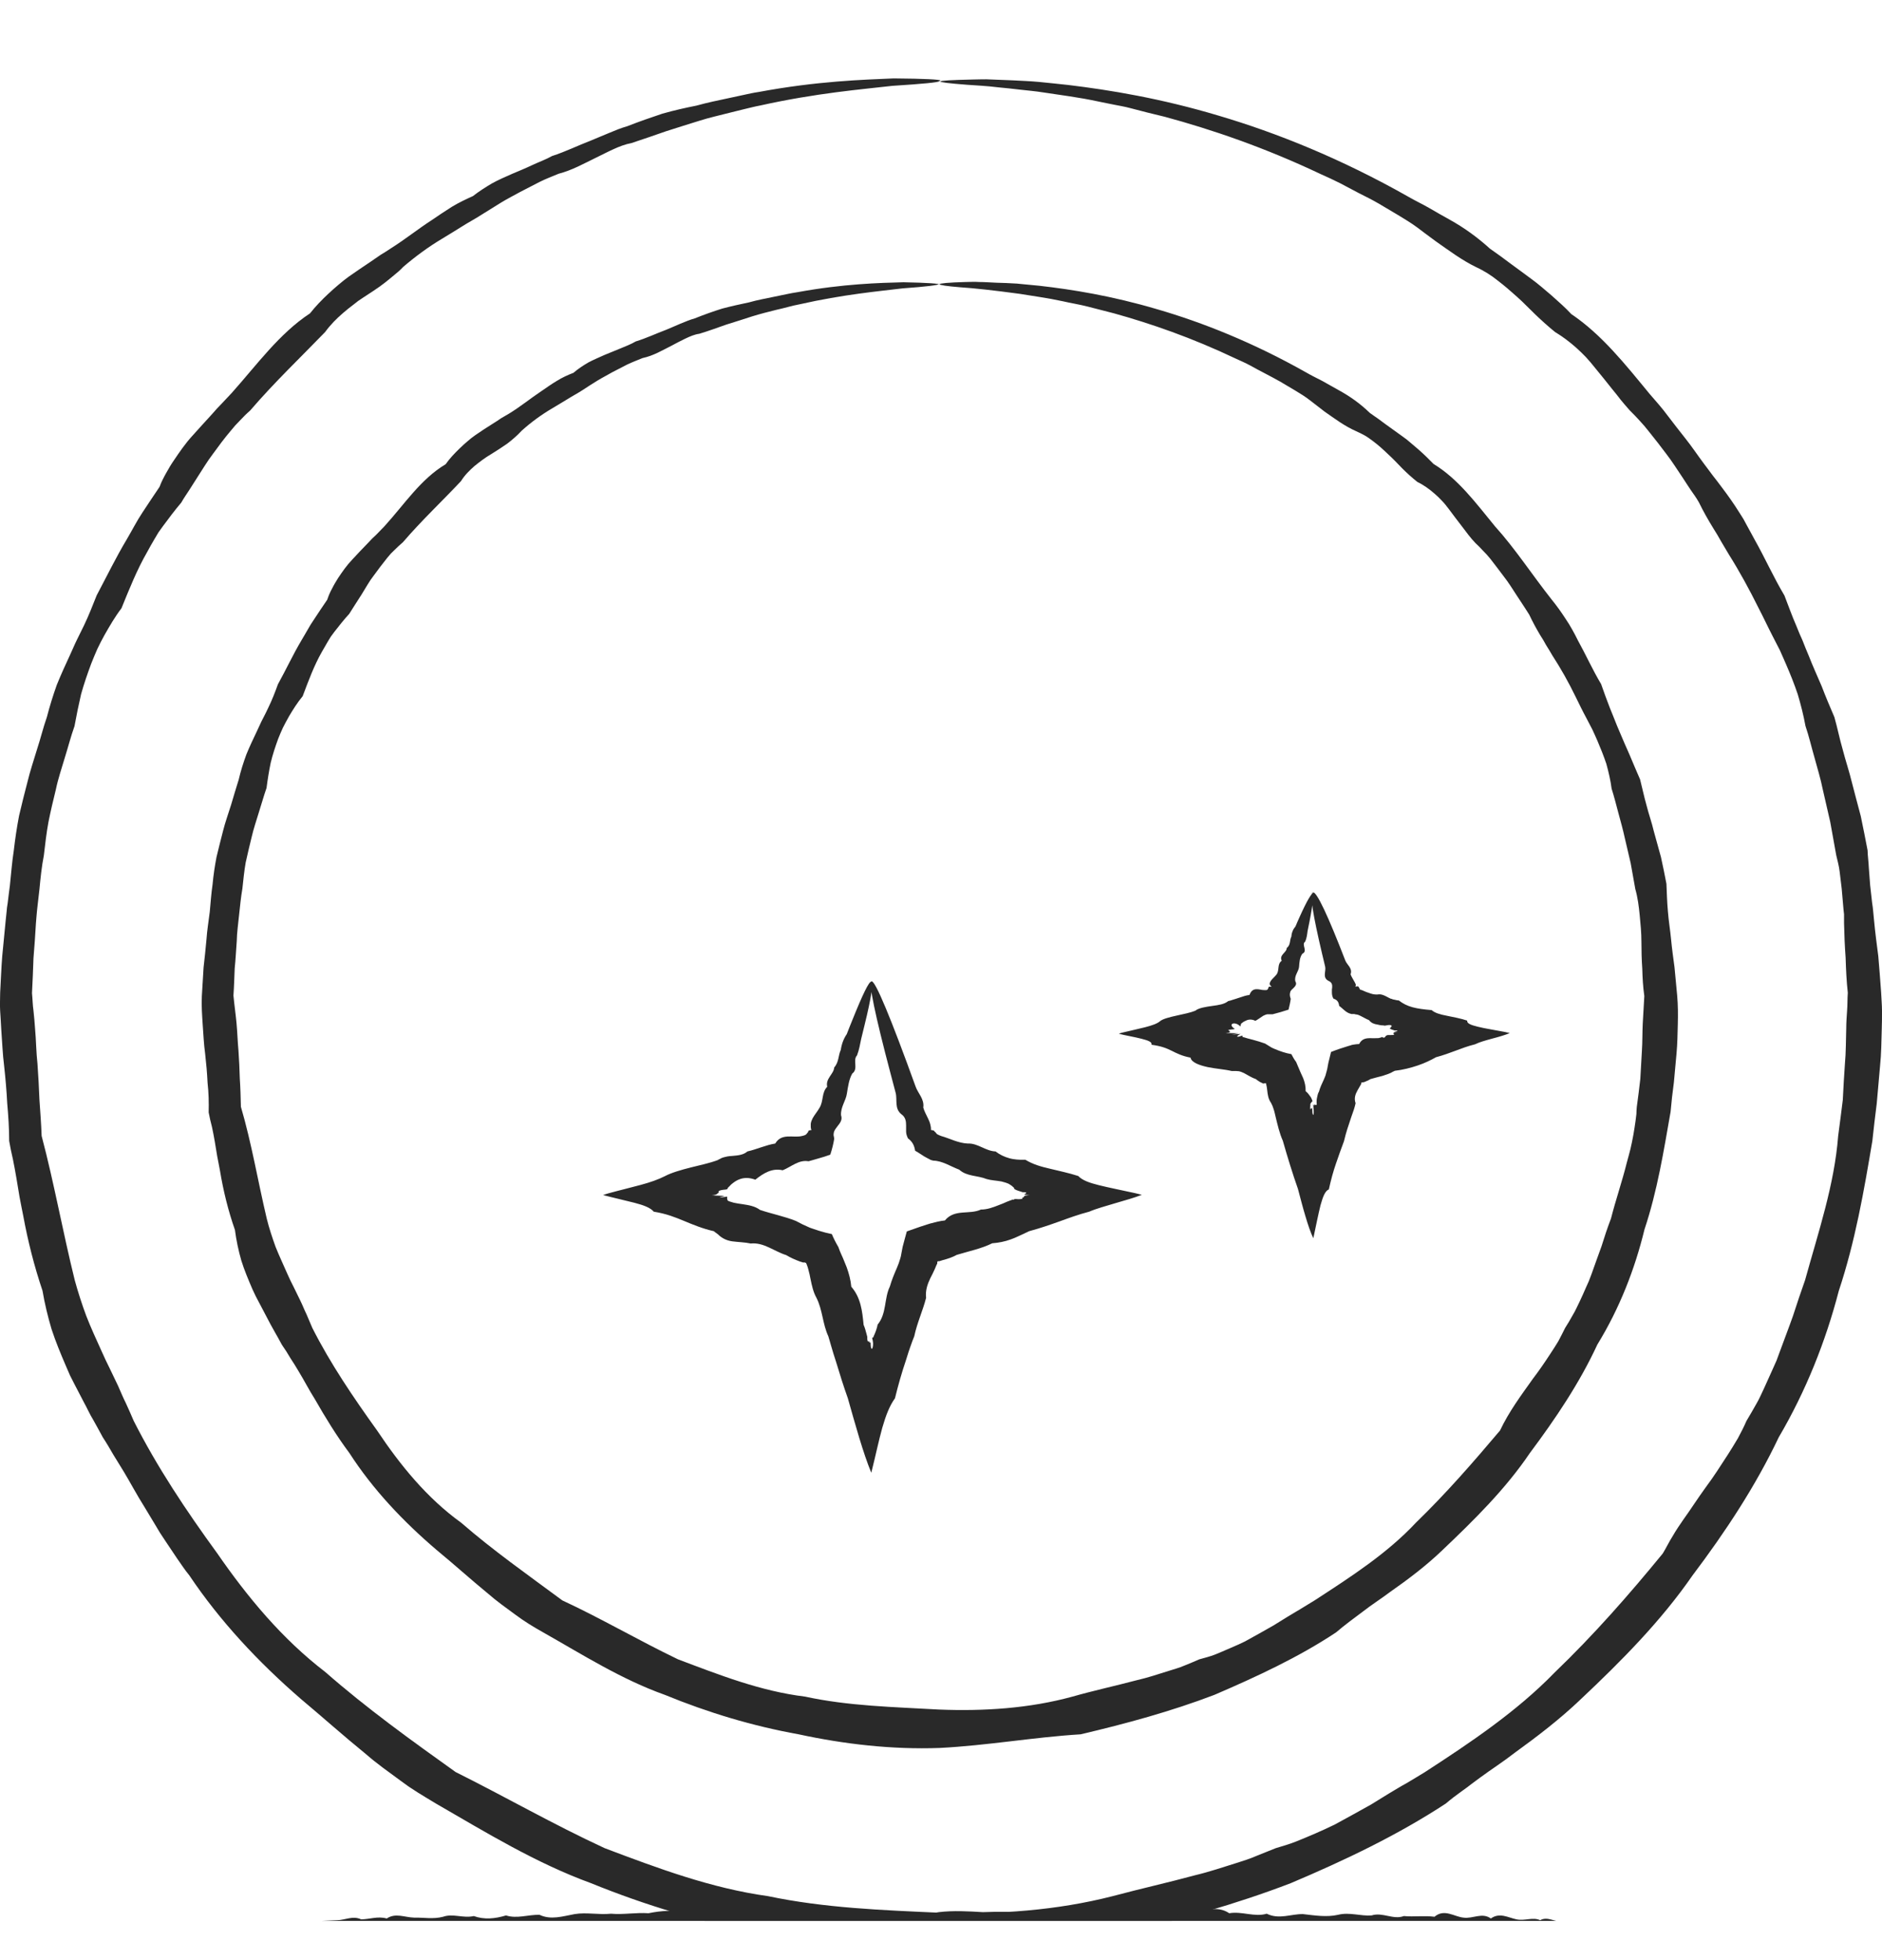
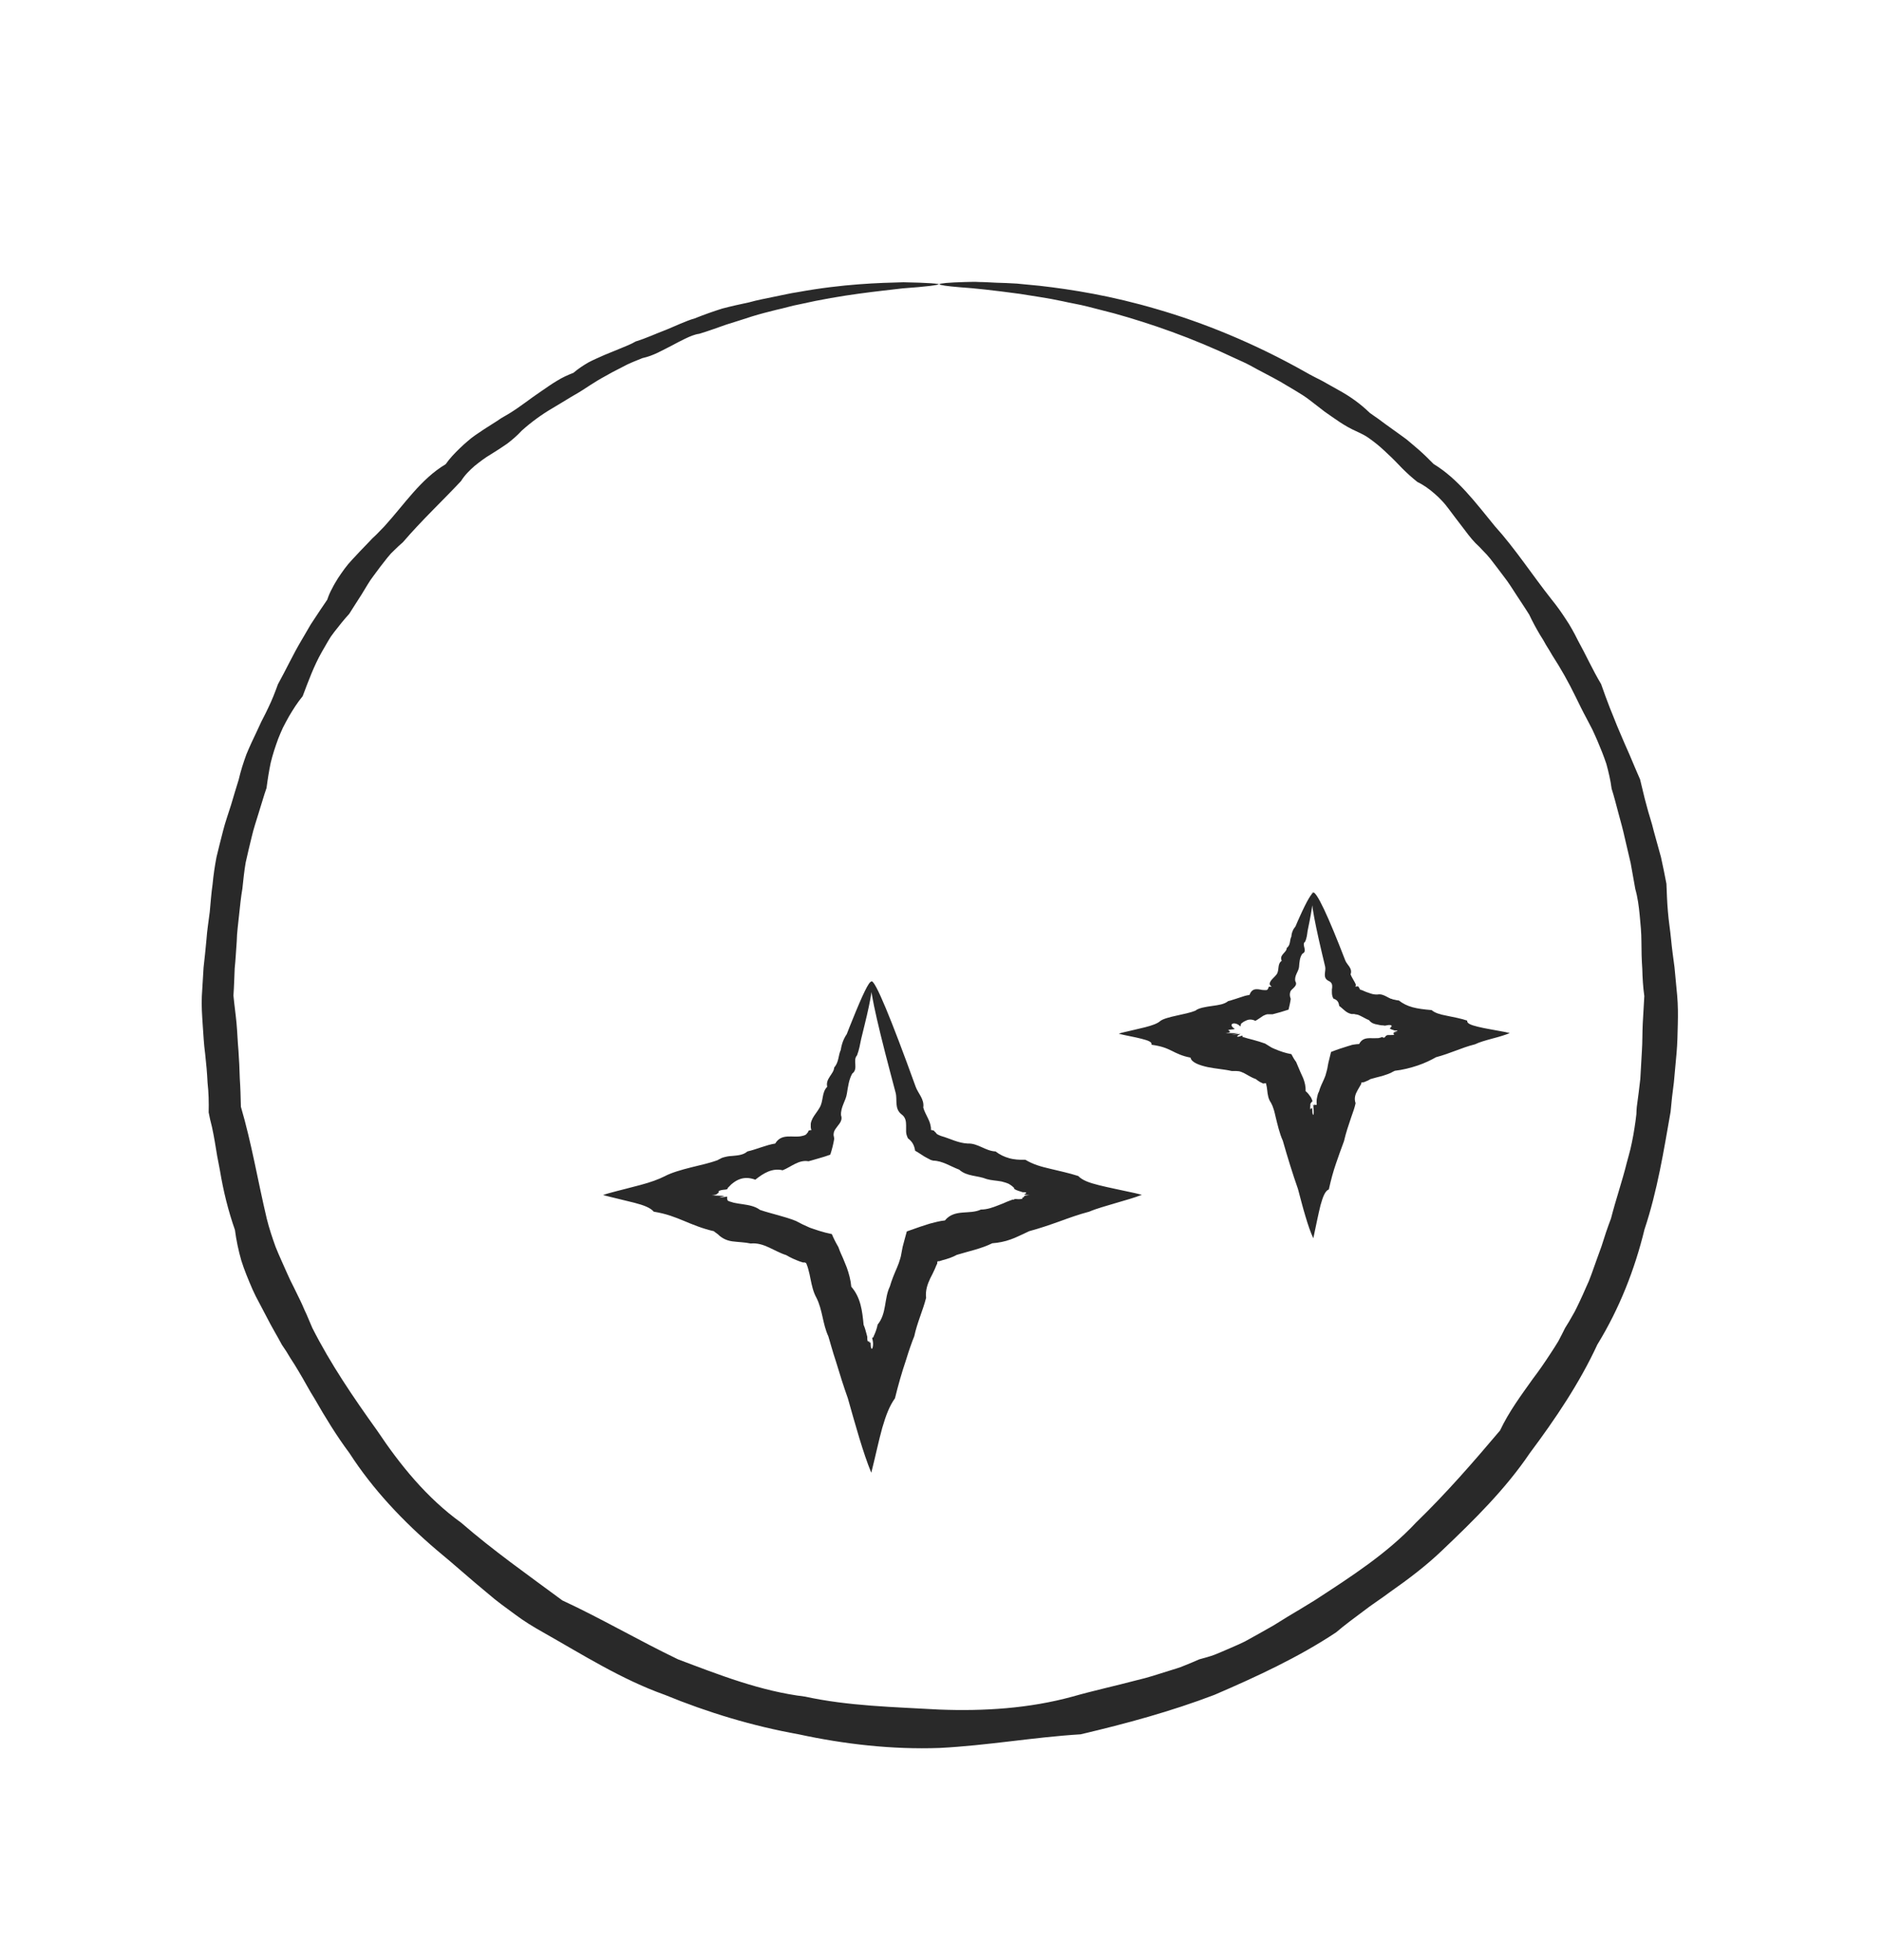
<svg xmlns="http://www.w3.org/2000/svg" width="24" height="25" viewBox="0 0 24 25" fill="none">
  <g clip-path="url(#clip0_715_16345)">
-     <path d="M11.975 1.036C11.975 1.05 11.771 1.07 11.379 1.095C10.991 1.14 10.415 1.185 9.688 1.347C9.626 1.358 9.565 1.375 9.503 1.389C9.442 1.405 9.377 1.419 9.313 1.436C9.184 1.47 9.05 1.498 8.913 1.542C8.776 1.584 8.636 1.629 8.494 1.674C8.351 1.724 8.206 1.774 8.052 1.825C7.974 1.839 7.895 1.87 7.823 1.903C7.747 1.937 7.675 1.976 7.599 2.012C7.448 2.085 7.297 2.171 7.124 2.216C7.043 2.25 6.959 2.281 6.878 2.322C6.797 2.364 6.716 2.406 6.634 2.448C6.553 2.493 6.469 2.535 6.388 2.585C6.307 2.636 6.226 2.686 6.145 2.736C6.064 2.789 5.977 2.834 5.894 2.887C5.81 2.94 5.726 2.991 5.639 3.044C5.466 3.147 5.301 3.268 5.141 3.405C5.105 3.444 5.066 3.477 5.024 3.511C4.985 3.544 4.943 3.578 4.901 3.611C4.817 3.676 4.725 3.734 4.635 3.793L4.568 3.838L4.504 3.888C4.459 3.922 4.417 3.955 4.375 3.992C4.291 4.064 4.213 4.143 4.146 4.235C3.836 4.556 3.5 4.875 3.19 5.236C3.145 5.275 3.103 5.317 3.061 5.362L3 5.426L2.941 5.496C2.863 5.588 2.79 5.686 2.717 5.787C2.642 5.885 2.58 5.991 2.513 6.094C2.48 6.147 2.446 6.198 2.413 6.251C2.379 6.304 2.343 6.354 2.312 6.41C2.231 6.505 2.153 6.609 2.077 6.712L2.021 6.79C2.004 6.818 1.988 6.846 1.971 6.874C1.937 6.93 1.907 6.986 1.876 7.042C1.747 7.266 1.649 7.512 1.549 7.758C1.468 7.864 1.4 7.981 1.333 8.099C1.3 8.158 1.269 8.219 1.241 8.278C1.213 8.339 1.188 8.404 1.163 8.465C1.115 8.594 1.071 8.722 1.034 8.854C1.003 8.988 0.975 9.125 0.95 9.262C0.903 9.393 0.869 9.528 0.827 9.662C0.788 9.796 0.741 9.93 0.713 10.067C0.679 10.204 0.646 10.344 0.618 10.484C0.592 10.624 0.576 10.766 0.559 10.912C0.531 11.054 0.517 11.197 0.503 11.342C0.495 11.415 0.486 11.488 0.478 11.56C0.475 11.597 0.469 11.633 0.467 11.669L0.458 11.778C0.45 11.927 0.439 12.072 0.427 12.22C0.422 12.368 0.416 12.517 0.408 12.667C0.416 12.743 0.416 12.818 0.427 12.891C0.436 12.967 0.441 13.042 0.447 13.118C0.461 13.269 0.461 13.42 0.478 13.57C0.489 13.722 0.497 13.875 0.503 14.026C0.514 14.18 0.525 14.334 0.531 14.488C0.69 15.089 0.799 15.704 0.953 16.327C0.995 16.481 1.045 16.635 1.101 16.786C1.16 16.937 1.227 17.082 1.294 17.23L1.345 17.342L1.398 17.451C1.434 17.524 1.468 17.597 1.504 17.672C1.537 17.745 1.568 17.823 1.605 17.896C1.638 17.968 1.672 18.044 1.705 18.122C2.002 18.709 2.373 19.266 2.77 19.811C3.154 20.367 3.595 20.901 4.149 21.326C4.669 21.782 5.234 22.19 5.81 22.601C6.444 22.917 7.057 23.27 7.711 23.572C8.382 23.826 9.067 24.083 9.794 24.184C10.512 24.335 11.251 24.363 11.992 24.396C12.732 24.419 13.479 24.366 14.189 24.184C14.544 24.089 14.896 24.011 15.246 23.916C15.422 23.874 15.595 23.815 15.766 23.762L15.895 23.72L15.959 23.697L16.02 23.672C16.104 23.639 16.188 23.605 16.269 23.572C16.356 23.546 16.443 23.521 16.526 23.488C16.61 23.454 16.691 23.421 16.775 23.384C16.856 23.348 16.938 23.312 17.019 23.272L17.253 23.144C17.332 23.099 17.41 23.057 17.485 23.015C17.561 22.968 17.636 22.923 17.712 22.875C17.787 22.831 17.863 22.783 17.941 22.741C18.017 22.697 18.092 22.649 18.168 22.604C18.758 22.221 19.345 21.827 19.828 21.329C20.326 20.851 20.776 20.337 21.204 19.814C21.249 19.741 21.285 19.663 21.33 19.593C21.372 19.52 21.419 19.45 21.467 19.381L21.54 19.277L21.61 19.174C21.657 19.104 21.704 19.037 21.752 18.97C21.853 18.835 21.942 18.695 22.032 18.556C22.076 18.486 22.121 18.416 22.163 18.343C22.202 18.27 22.239 18.198 22.272 18.122C22.314 18.052 22.356 17.98 22.395 17.91C22.437 17.84 22.468 17.764 22.504 17.689C22.538 17.613 22.571 17.541 22.605 17.465L22.655 17.353L22.697 17.239C22.753 17.085 22.812 16.934 22.865 16.783C22.915 16.629 22.965 16.478 23.019 16.327C23.189 15.712 23.393 15.111 23.441 14.488C23.463 14.334 23.48 14.18 23.5 14.029C23.508 13.875 23.516 13.722 23.527 13.57C23.541 13.42 23.539 13.266 23.544 13.115C23.544 13.039 23.55 12.964 23.555 12.888C23.561 12.813 23.558 12.737 23.564 12.662C23.547 12.514 23.541 12.363 23.536 12.214C23.525 12.066 23.519 11.918 23.516 11.773V11.661C23.511 11.625 23.508 11.588 23.505 11.552C23.5 11.479 23.491 11.406 23.486 11.334C23.477 11.261 23.469 11.188 23.46 11.118C23.452 11.046 23.432 10.976 23.416 10.906C23.39 10.763 23.365 10.624 23.34 10.484C23.307 10.344 23.276 10.207 23.245 10.07C23.217 9.93 23.175 9.796 23.139 9.662C23.1 9.528 23.069 9.391 23.024 9.259C22.999 9.122 22.965 8.988 22.926 8.857C22.882 8.725 22.831 8.599 22.778 8.476C22.75 8.415 22.725 8.351 22.697 8.292C22.666 8.233 22.636 8.172 22.605 8.113C22.543 7.993 22.487 7.872 22.426 7.755C22.308 7.517 22.183 7.288 22.046 7.07C22.012 7.014 21.979 6.958 21.948 6.905L21.9 6.821L21.85 6.74C21.783 6.631 21.721 6.522 21.665 6.407C21.635 6.354 21.598 6.301 21.562 6.251C21.528 6.198 21.492 6.147 21.459 6.094C21.389 5.991 21.324 5.885 21.249 5.789C21.176 5.692 21.101 5.594 21.025 5.501L20.969 5.432L20.908 5.364C20.869 5.32 20.827 5.278 20.785 5.236C20.745 5.191 20.706 5.146 20.67 5.102C20.634 5.054 20.597 5.009 20.561 4.965C20.488 4.872 20.413 4.78 20.34 4.691C20.304 4.646 20.267 4.601 20.228 4.559C20.189 4.517 20.147 4.478 20.105 4.439C20.021 4.364 19.929 4.294 19.831 4.235C19.745 4.165 19.661 4.09 19.582 4.014C19.543 3.975 19.504 3.936 19.465 3.899L19.406 3.841L19.345 3.785C19.264 3.712 19.183 3.642 19.099 3.578C19.057 3.544 19.015 3.514 18.97 3.486C18.925 3.458 18.878 3.432 18.83 3.41C18.64 3.318 18.478 3.195 18.313 3.08C18.232 3.021 18.151 2.96 18.073 2.901C17.994 2.843 17.91 2.792 17.827 2.742C17.743 2.692 17.662 2.644 17.581 2.596C17.5 2.549 17.416 2.507 17.332 2.465C17.251 2.423 17.169 2.378 17.088 2.336C17.007 2.295 16.926 2.258 16.845 2.222C16.127 1.881 15.45 1.651 14.852 1.489C14.701 1.453 14.555 1.417 14.418 1.38C14.348 1.361 14.278 1.349 14.211 1.336C14.144 1.322 14.077 1.31 14.013 1.296C13.756 1.24 13.518 1.212 13.306 1.179C13.199 1.162 13.099 1.154 13.004 1.143C12.909 1.131 12.822 1.123 12.741 1.115C12.579 1.095 12.439 1.089 12.33 1.081C12.106 1.064 11.992 1.05 11.992 1.039C11.992 1.028 12.134 1.02 12.411 1.014C12.481 1.014 12.556 1.008 12.643 1.014C12.727 1.017 12.822 1.022 12.922 1.025C13.023 1.031 13.132 1.034 13.25 1.045C13.367 1.056 13.49 1.07 13.624 1.084C14.153 1.148 14.801 1.254 15.54 1.475C16.278 1.693 17.102 2.023 17.961 2.51C18.047 2.56 18.137 2.602 18.224 2.652C18.31 2.703 18.4 2.753 18.489 2.803C18.671 2.904 18.841 3.027 19.001 3.172C19.046 3.203 19.087 3.234 19.132 3.265C19.174 3.295 19.219 3.329 19.264 3.363C19.35 3.427 19.44 3.491 19.529 3.558L19.596 3.609L19.661 3.662C19.703 3.698 19.747 3.734 19.789 3.771C19.873 3.846 19.96 3.922 20.038 4.006C20.424 4.266 20.723 4.643 21.034 5.021C21.073 5.068 21.115 5.113 21.154 5.16L21.212 5.23L21.268 5.303C21.344 5.401 21.419 5.501 21.498 5.599C21.576 5.697 21.646 5.803 21.724 5.907C21.763 5.957 21.8 6.01 21.839 6.061C21.878 6.111 21.917 6.161 21.956 6.214C22.035 6.318 22.11 6.424 22.18 6.536L22.233 6.62L22.28 6.707C22.311 6.765 22.345 6.824 22.376 6.883C22.507 7.115 22.616 7.361 22.756 7.596C22.806 7.724 22.851 7.853 22.907 7.981C22.932 8.046 22.96 8.11 22.988 8.172C23.013 8.236 23.038 8.3 23.066 8.364C23.116 8.493 23.175 8.622 23.231 8.753C23.281 8.885 23.337 9.016 23.393 9.147C23.432 9.284 23.46 9.427 23.5 9.564C23.536 9.704 23.583 9.841 23.617 9.983C23.653 10.126 23.692 10.266 23.729 10.408C23.76 10.554 23.788 10.699 23.816 10.845C23.818 10.92 23.829 10.993 23.832 11.068C23.838 11.144 23.843 11.219 23.849 11.292C23.857 11.367 23.866 11.443 23.874 11.515C23.88 11.552 23.885 11.591 23.888 11.627L23.899 11.742C23.913 11.893 23.933 12.044 23.953 12.198C23.966 12.351 23.978 12.505 23.989 12.659C23.992 12.737 24 12.816 24 12.891C24 12.969 24 13.048 23.997 13.126C23.992 13.283 23.992 13.439 23.975 13.598C23.961 13.755 23.947 13.914 23.933 14.074C23.913 14.233 23.894 14.39 23.877 14.552C23.771 15.184 23.659 15.832 23.449 16.464C23.282 17.107 23.03 17.742 22.683 18.332C22.39 18.95 22.006 19.534 21.584 20.093C21.184 20.672 20.681 21.181 20.158 21.673C19.898 21.922 19.61 22.143 19.317 22.355C19.174 22.467 19.02 22.565 18.872 22.674L18.763 22.755C18.727 22.783 18.691 22.811 18.654 22.836C18.579 22.889 18.506 22.945 18.436 23.004C17.821 23.407 17.147 23.728 16.459 24.019C15.76 24.287 15.033 24.491 14.29 24.659C13.529 24.726 12.777 24.849 12 24.88C11.225 24.902 10.457 24.816 9.71 24.659C8.961 24.522 8.231 24.301 7.538 24.019C6.833 23.762 6.195 23.37 5.561 23.004C5.483 22.956 5.401 22.909 5.326 22.861C5.287 22.836 5.248 22.811 5.211 22.786L5.099 22.705C4.951 22.596 4.803 22.492 4.666 22.372C4.384 22.143 4.115 21.902 3.838 21.67C3.296 21.201 2.804 20.675 2.413 20.091C2.357 20.024 2.309 19.948 2.259 19.878C2.211 19.805 2.161 19.733 2.113 19.66L2.041 19.551L1.974 19.439C1.929 19.364 1.884 19.291 1.839 19.215C1.747 19.07 1.666 18.916 1.579 18.771C1.535 18.698 1.49 18.626 1.445 18.553C1.403 18.48 1.359 18.405 1.311 18.332C1.269 18.256 1.23 18.181 1.188 18.108C1.143 18.036 1.11 17.957 1.068 17.882C1.029 17.806 0.989 17.731 0.95 17.655L0.892 17.541L0.841 17.423C0.774 17.267 0.71 17.113 0.657 16.951C0.609 16.789 0.57 16.627 0.542 16.462C0.436 16.148 0.355 15.827 0.296 15.505C0.279 15.424 0.265 15.346 0.249 15.265C0.235 15.184 0.223 15.105 0.209 15.024C0.195 14.943 0.181 14.865 0.165 14.787L0.139 14.669L0.117 14.552C0.117 14.39 0.106 14.23 0.092 14.071C0.084 13.912 0.07 13.755 0.053 13.598C0.033 13.442 0.028 13.285 0.016 13.129C0.011 13.05 0.008 12.972 0.002 12.894C-0.003 12.816 0.002 12.737 0.002 12.662C0.011 12.508 0.016 12.351 0.028 12.2C0.042 12.047 0.058 11.896 0.072 11.745L0.084 11.63C0.086 11.591 0.092 11.555 0.098 11.518C0.106 11.443 0.117 11.367 0.126 11.295C0.142 11.144 0.153 10.995 0.176 10.847C0.193 10.699 0.215 10.551 0.243 10.405C0.276 10.26 0.313 10.118 0.349 9.978C0.383 9.835 0.43 9.698 0.472 9.558C0.517 9.421 0.55 9.282 0.598 9.145C0.634 9.005 0.676 8.871 0.724 8.736C0.777 8.605 0.836 8.476 0.894 8.351C0.925 8.286 0.95 8.222 0.981 8.16C1.012 8.099 1.043 8.035 1.073 7.973C1.132 7.85 1.182 7.721 1.233 7.593C1.361 7.352 1.479 7.109 1.616 6.88C1.649 6.821 1.683 6.765 1.714 6.707L1.764 6.62L1.817 6.536C1.89 6.427 1.96 6.318 2.035 6.209C2.057 6.147 2.088 6.089 2.119 6.033C2.15 5.977 2.183 5.921 2.22 5.868C2.292 5.761 2.365 5.655 2.449 5.563C2.533 5.468 2.619 5.376 2.703 5.283L2.765 5.213L2.829 5.146C2.871 5.102 2.913 5.057 2.955 5.012C3.279 4.649 3.562 4.254 3.953 3.997C4.026 3.905 4.104 3.824 4.188 3.746C4.23 3.706 4.272 3.67 4.314 3.634L4.378 3.581L4.445 3.53C4.535 3.466 4.627 3.405 4.719 3.343C4.764 3.312 4.809 3.281 4.853 3.251C4.898 3.223 4.946 3.195 4.99 3.164C5.172 3.049 5.334 2.918 5.508 2.806C5.592 2.747 5.678 2.692 5.762 2.638C5.849 2.585 5.938 2.543 6.031 2.501C6.109 2.44 6.193 2.387 6.274 2.339C6.358 2.292 6.447 2.255 6.534 2.216C6.62 2.18 6.707 2.144 6.791 2.104C6.875 2.065 6.962 2.034 7.04 1.99C7.213 1.934 7.37 1.856 7.532 1.794C7.61 1.76 7.689 1.73 7.767 1.696C7.845 1.663 7.921 1.632 7.999 1.61C8.15 1.551 8.301 1.498 8.446 1.45C8.594 1.408 8.74 1.375 8.882 1.347C9.022 1.308 9.159 1.28 9.291 1.252C9.358 1.238 9.422 1.224 9.486 1.21C9.551 1.196 9.612 1.182 9.676 1.173C10.42 1.034 11.005 1.017 11.396 1C11.79 1.003 11.994 1.014 11.994 1.028L11.975 1.036Z" fill="#292929" />
    <path d="M11.974 3.622C11.974 3.636 11.815 3.656 11.51 3.678C11.208 3.715 10.758 3.754 10.193 3.882C10.098 3.899 10.003 3.93 9.899 3.952C9.799 3.977 9.695 4.003 9.589 4.036C9.483 4.07 9.374 4.106 9.262 4.14C9.15 4.179 9.038 4.221 8.918 4.257C8.857 4.265 8.798 4.291 8.739 4.319C8.68 4.347 8.624 4.377 8.566 4.408C8.448 4.467 8.334 4.537 8.194 4.567C8.13 4.593 8.065 4.618 8.001 4.648C7.939 4.679 7.875 4.713 7.811 4.746C7.747 4.783 7.682 4.816 7.621 4.853C7.559 4.892 7.495 4.931 7.433 4.973C7.369 5.015 7.305 5.048 7.238 5.09C7.173 5.129 7.106 5.171 7.039 5.21C6.905 5.289 6.774 5.384 6.653 5.493C6.625 5.524 6.595 5.552 6.564 5.58C6.533 5.607 6.502 5.633 6.469 5.658C6.402 5.705 6.332 5.75 6.259 5.795L6.206 5.828L6.153 5.865C6.119 5.89 6.086 5.915 6.052 5.943C5.988 5.999 5.926 6.06 5.879 6.136C5.641 6.39 5.378 6.636 5.138 6.916C5.102 6.947 5.068 6.978 5.035 7.011L4.984 7.061L4.939 7.114C4.881 7.187 4.822 7.263 4.766 7.341C4.707 7.416 4.663 7.5 4.61 7.584C4.584 7.626 4.559 7.665 4.531 7.707C4.506 7.749 4.478 7.788 4.453 7.83C4.386 7.903 4.324 7.981 4.263 8.06L4.218 8.121C4.204 8.143 4.193 8.163 4.179 8.185C4.154 8.227 4.129 8.272 4.103 8.317C4.003 8.493 3.933 8.686 3.86 8.879C3.793 8.96 3.737 9.049 3.684 9.139C3.659 9.183 3.634 9.231 3.609 9.279C3.586 9.326 3.567 9.376 3.547 9.424C3.511 9.522 3.477 9.625 3.452 9.729C3.43 9.835 3.413 9.941 3.399 10.05C3.363 10.151 3.335 10.257 3.301 10.361C3.27 10.464 3.234 10.568 3.209 10.677C3.184 10.783 3.156 10.892 3.133 11.001C3.114 11.11 3.103 11.222 3.091 11.334C3.072 11.443 3.061 11.557 3.049 11.669C3.038 11.781 3.021 11.893 3.019 12.007C3.01 12.122 3.005 12.237 2.993 12.351C2.988 12.466 2.985 12.583 2.977 12.698C2.988 12.815 3.005 12.93 3.016 13.047C3.027 13.165 3.03 13.282 3.041 13.4C3.049 13.517 3.055 13.635 3.058 13.755C3.066 13.872 3.069 13.992 3.072 14.116C3.209 14.582 3.287 15.058 3.402 15.544C3.432 15.665 3.472 15.785 3.514 15.902C3.561 16.02 3.614 16.131 3.664 16.246L3.704 16.333L3.746 16.417C3.774 16.473 3.802 16.531 3.829 16.587C3.857 16.643 3.88 16.705 3.908 16.761C3.933 16.819 3.958 16.878 3.983 16.937C4.213 17.392 4.506 17.823 4.811 18.248C5.102 18.684 5.443 19.106 5.882 19.422C6.287 19.774 6.729 20.085 7.171 20.412C7.671 20.644 8.141 20.921 8.647 21.164C9.167 21.36 9.698 21.57 10.266 21.639C10.822 21.76 11.395 21.771 11.971 21.804C12.547 21.827 13.126 21.79 13.677 21.639C13.951 21.561 14.225 21.502 14.496 21.43C14.633 21.399 14.767 21.354 14.901 21.312C14.969 21.29 15.036 21.273 15.1 21.245C15.164 21.22 15.229 21.192 15.293 21.164C15.36 21.145 15.43 21.128 15.494 21.103C15.558 21.077 15.623 21.049 15.687 21.021C15.751 20.994 15.813 20.966 15.877 20.935L16.059 20.834L16.241 20.731C16.299 20.694 16.358 20.658 16.417 20.622C16.534 20.552 16.652 20.482 16.769 20.409C17.228 20.11 17.689 19.814 18.058 19.419C18.444 19.045 18.791 18.645 19.129 18.245C19.244 18.002 19.397 17.798 19.548 17.585C19.627 17.482 19.699 17.376 19.769 17.269C19.805 17.216 19.839 17.16 19.872 17.107C19.903 17.051 19.931 16.992 19.959 16.937C19.993 16.884 20.026 16.828 20.057 16.772C20.091 16.716 20.116 16.657 20.144 16.601C20.172 16.542 20.197 16.486 20.222 16.428L20.261 16.341L20.295 16.252C20.337 16.131 20.381 16.014 20.423 15.896C20.46 15.776 20.499 15.659 20.544 15.541C20.605 15.301 20.686 15.069 20.745 14.831C20.762 14.773 20.776 14.714 20.792 14.655C20.806 14.596 20.818 14.535 20.829 14.476C20.84 14.418 20.848 14.356 20.857 14.297L20.868 14.208C20.868 14.177 20.871 14.146 20.873 14.118C20.89 13.998 20.904 13.881 20.918 13.76C20.924 13.64 20.932 13.523 20.938 13.405C20.946 13.288 20.943 13.171 20.949 13.053C20.955 12.936 20.963 12.818 20.969 12.704C20.952 12.586 20.946 12.472 20.943 12.357C20.935 12.242 20.932 12.128 20.932 12.013C20.932 11.898 20.921 11.784 20.91 11.672C20.899 11.56 20.885 11.448 20.854 11.339C20.834 11.23 20.815 11.118 20.795 11.009C20.77 10.9 20.745 10.794 20.72 10.688C20.697 10.582 20.667 10.475 20.639 10.372C20.611 10.268 20.585 10.162 20.552 10.059C20.538 9.95 20.513 9.846 20.485 9.743C20.451 9.642 20.412 9.544 20.37 9.446C20.348 9.399 20.328 9.348 20.306 9.304C20.281 9.256 20.258 9.211 20.233 9.164C20.183 9.072 20.138 8.979 20.093 8.887C20.004 8.703 19.903 8.524 19.794 8.356C19.769 8.314 19.744 8.269 19.716 8.227L19.68 8.163L19.64 8.099C19.59 8.015 19.543 7.928 19.501 7.839C19.476 7.797 19.448 7.758 19.422 7.716C19.394 7.674 19.369 7.635 19.341 7.593C19.288 7.512 19.238 7.43 19.179 7.355C19.123 7.279 19.064 7.204 19.006 7.128L18.961 7.075L18.913 7.025C18.883 6.991 18.849 6.958 18.816 6.927C18.751 6.86 18.698 6.785 18.642 6.712C18.586 6.639 18.53 6.566 18.477 6.494C18.449 6.457 18.421 6.421 18.391 6.39C18.36 6.357 18.329 6.326 18.296 6.298C18.229 6.239 18.156 6.186 18.075 6.147C18.008 6.094 17.943 6.035 17.882 5.974C17.851 5.943 17.823 5.912 17.792 5.881L17.748 5.837L17.7 5.792C17.639 5.733 17.577 5.677 17.51 5.627C17.476 5.602 17.443 5.577 17.409 5.557C17.373 5.538 17.337 5.518 17.297 5.501C17.144 5.434 17.021 5.339 16.892 5.25C16.831 5.202 16.769 5.155 16.707 5.107C16.646 5.059 16.582 5.02 16.517 4.981C16.453 4.942 16.389 4.906 16.325 4.867C16.26 4.83 16.196 4.797 16.132 4.763C16.067 4.73 16.006 4.696 15.944 4.662C15.883 4.629 15.818 4.601 15.757 4.573C15.198 4.307 14.672 4.126 14.208 3.997C14.091 3.966 13.979 3.938 13.87 3.91C13.761 3.882 13.654 3.866 13.556 3.843C13.355 3.799 13.171 3.776 13.006 3.748C12.673 3.703 12.419 3.675 12.245 3.664C12.072 3.65 11.982 3.636 11.982 3.625C11.982 3.614 12.094 3.603 12.309 3.597C12.363 3.597 12.424 3.592 12.491 3.597C12.558 3.597 12.631 3.603 12.709 3.606C12.788 3.608 12.874 3.611 12.967 3.617C13.059 3.625 13.154 3.636 13.257 3.645C13.671 3.692 14.177 3.773 14.756 3.944C15.335 4.112 15.981 4.369 16.654 4.749C16.721 4.788 16.791 4.822 16.861 4.858C16.931 4.897 17.001 4.936 17.071 4.976C17.214 5.054 17.348 5.149 17.468 5.266C17.502 5.292 17.538 5.314 17.572 5.339C17.605 5.364 17.639 5.389 17.675 5.415C17.745 5.465 17.815 5.515 17.885 5.566L17.938 5.605L17.988 5.647C18.022 5.675 18.055 5.703 18.089 5.733C18.156 5.792 18.22 5.854 18.282 5.918C18.595 6.108 18.821 6.416 19.064 6.712C19.322 6.997 19.537 7.33 19.789 7.649C19.853 7.727 19.912 7.811 19.968 7.897L20.01 7.962L20.049 8.029C20.074 8.073 20.099 8.121 20.121 8.166C20.222 8.348 20.309 8.543 20.418 8.725C20.454 8.826 20.49 8.929 20.53 9.03C20.549 9.08 20.572 9.13 20.591 9.181C20.611 9.231 20.63 9.281 20.653 9.332C20.695 9.432 20.739 9.533 20.784 9.634C20.826 9.737 20.871 9.838 20.915 9.941C20.943 10.05 20.966 10.162 20.997 10.271C21.024 10.38 21.064 10.489 21.089 10.598C21.119 10.71 21.15 10.819 21.181 10.931C21.206 11.043 21.229 11.157 21.251 11.272C21.256 11.389 21.259 11.507 21.27 11.627C21.279 11.745 21.299 11.862 21.31 11.979C21.321 12.097 21.338 12.217 21.354 12.337C21.366 12.457 21.377 12.578 21.388 12.698C21.399 12.821 21.399 12.941 21.396 13.064C21.393 13.187 21.391 13.31 21.38 13.433C21.368 13.556 21.357 13.682 21.346 13.805C21.329 13.928 21.315 14.054 21.304 14.18C21.217 14.675 21.136 15.186 20.971 15.681C20.848 16.187 20.653 16.688 20.37 17.149C20.144 17.638 19.839 18.091 19.509 18.533C19.199 18.992 18.799 19.386 18.391 19.774C18.187 19.97 17.96 20.141 17.725 20.306C17.611 20.392 17.49 20.468 17.379 20.555C17.264 20.641 17.149 20.725 17.038 20.82C16.557 21.139 16.025 21.385 15.486 21.617C14.935 21.827 14.364 21.983 13.78 22.12C13.179 22.157 12.592 22.263 11.982 22.294C11.376 22.316 10.769 22.246 10.185 22.12C9.595 22.014 9.024 21.841 8.479 21.617C7.923 21.419 7.428 21.103 6.927 20.82C6.802 20.75 6.679 20.675 6.564 20.588C6.449 20.504 6.332 20.42 6.223 20.325C6.002 20.144 5.792 19.953 5.574 19.774C5.144 19.408 4.755 18.997 4.456 18.533C4.291 18.312 4.148 18.077 4.014 17.843C3.941 17.728 3.88 17.608 3.81 17.493C3.776 17.434 3.74 17.378 3.704 17.323C3.67 17.264 3.634 17.208 3.595 17.152C3.564 17.093 3.53 17.035 3.497 16.976C3.463 16.917 3.432 16.858 3.402 16.8C3.371 16.741 3.34 16.682 3.309 16.623L3.262 16.534L3.22 16.445C3.167 16.322 3.116 16.201 3.077 16.076C3.041 15.95 3.013 15.818 2.996 15.687C2.91 15.441 2.848 15.189 2.806 14.935C2.795 14.87 2.781 14.809 2.77 14.747C2.759 14.683 2.75 14.622 2.739 14.56C2.728 14.499 2.717 14.434 2.703 14.373L2.68 14.28L2.661 14.188C2.664 14.06 2.661 13.934 2.647 13.811C2.641 13.685 2.63 13.562 2.616 13.439C2.599 13.316 2.594 13.193 2.585 13.07C2.577 12.947 2.568 12.827 2.574 12.704C2.582 12.581 2.588 12.46 2.596 12.34C2.61 12.22 2.622 12.102 2.633 11.982C2.641 11.862 2.661 11.747 2.675 11.63C2.686 11.512 2.694 11.395 2.711 11.278C2.722 11.16 2.739 11.046 2.761 10.931C2.787 10.819 2.817 10.707 2.845 10.595C2.873 10.484 2.912 10.377 2.946 10.268C2.979 10.159 3.01 10.05 3.044 9.944C3.069 9.835 3.103 9.729 3.142 9.622C3.184 9.519 3.231 9.421 3.279 9.32C3.304 9.27 3.323 9.22 3.349 9.172C3.374 9.125 3.399 9.074 3.421 9.027C3.469 8.929 3.508 8.828 3.544 8.728C3.648 8.54 3.737 8.348 3.843 8.169C3.869 8.124 3.897 8.079 3.922 8.034L3.961 7.967L4.003 7.903C4.059 7.816 4.117 7.732 4.173 7.649C4.19 7.598 4.21 7.551 4.235 7.506C4.257 7.461 4.285 7.416 4.31 7.375C4.366 7.291 4.422 7.21 4.492 7.137C4.559 7.064 4.629 6.991 4.696 6.922L4.747 6.868L4.8 6.818C4.833 6.785 4.867 6.748 4.9 6.715C5.158 6.432 5.364 6.111 5.683 5.921C5.736 5.845 5.798 5.781 5.862 5.719C5.893 5.689 5.926 5.658 5.96 5.63L6.01 5.588L6.063 5.549C6.136 5.498 6.209 5.451 6.281 5.406C6.318 5.384 6.354 5.359 6.388 5.336C6.424 5.314 6.46 5.294 6.497 5.272C6.639 5.185 6.768 5.079 6.902 4.99C6.969 4.945 7.034 4.897 7.101 4.858C7.168 4.816 7.24 4.783 7.313 4.755C7.372 4.704 7.436 4.662 7.503 4.623C7.57 4.587 7.64 4.559 7.707 4.528C7.777 4.5 7.844 4.472 7.912 4.444C7.979 4.416 8.046 4.391 8.107 4.355C8.244 4.313 8.367 4.254 8.493 4.207C8.555 4.182 8.616 4.154 8.678 4.128C8.739 4.103 8.798 4.078 8.859 4.061C8.977 4.014 9.094 3.972 9.209 3.936C9.326 3.905 9.441 3.88 9.55 3.857C9.659 3.826 9.768 3.807 9.871 3.785C9.975 3.765 10.076 3.74 10.173 3.726C10.755 3.62 11.213 3.608 11.521 3.6C11.829 3.606 11.988 3.617 11.988 3.631L11.974 3.622Z" fill="#292929" />
    <path d="M16.728 11.384C16.756 11.393 16.745 11.521 16.7 11.75C16.692 11.79 16.683 11.829 16.675 11.873C16.669 11.918 16.664 11.966 16.644 12.01C16.591 12.047 16.683 12.131 16.608 12.164C16.574 12.212 16.571 12.27 16.566 12.332C16.56 12.393 16.504 12.441 16.518 12.514C16.544 12.556 16.515 12.581 16.488 12.609C16.479 12.614 16.474 12.623 16.468 12.628C16.462 12.637 16.457 12.639 16.454 12.653C16.446 12.676 16.446 12.704 16.46 12.74C16.454 12.785 16.443 12.832 16.432 12.877C16.367 12.899 16.297 12.919 16.23 12.936C16.222 12.936 16.214 12.936 16.208 12.936C16.202 12.936 16.197 12.936 16.191 12.936C16.18 12.936 16.172 12.936 16.163 12.936C16.144 12.939 16.127 12.947 16.11 12.955C16.077 12.975 16.043 13.003 16.009 13.02C15.962 12.997 15.92 13 15.884 13.02C15.864 13.028 15.847 13.039 15.831 13.053L15.825 13.059C15.825 13.059 15.825 13.062 15.825 13.065C15.825 13.067 15.825 13.07 15.822 13.073C15.822 13.078 15.819 13.087 15.819 13.092C15.744 13.017 15.649 13.062 15.747 13.123C15.736 13.129 15.71 13.129 15.688 13.132C15.666 13.134 15.649 13.14 15.685 13.151C15.68 13.157 15.685 13.162 15.682 13.165C15.682 13.168 15.671 13.171 15.632 13.176C15.649 13.176 15.665 13.176 15.68 13.176C15.85 13.182 15.805 13.176 15.705 13.196C15.8 13.19 15.819 13.185 15.819 13.188C15.819 13.188 15.794 13.199 15.78 13.213C15.766 13.227 15.8 13.224 15.819 13.215C15.842 13.21 15.847 13.199 15.845 13.227C15.845 13.227 15.845 13.227 15.85 13.227L15.87 13.232L15.906 13.243C15.931 13.249 15.956 13.257 15.982 13.263C16.032 13.277 16.082 13.291 16.133 13.31L16.188 13.344L16.216 13.361C16.216 13.361 16.225 13.366 16.233 13.369L16.258 13.38C16.325 13.408 16.39 13.431 16.468 13.445C16.485 13.478 16.504 13.512 16.529 13.545C16.549 13.59 16.566 13.635 16.585 13.677C16.597 13.702 16.608 13.727 16.619 13.752C16.639 13.803 16.652 13.858 16.65 13.917C16.675 13.937 16.694 13.962 16.711 13.987C16.72 13.998 16.725 14.012 16.731 14.026C16.731 14.032 16.736 14.04 16.739 14.046C16.736 14.046 16.72 14.057 16.708 14.085C16.714 14.085 16.708 14.104 16.708 14.124C16.708 14.144 16.711 14.166 16.722 14.13C16.722 14.149 16.728 14.141 16.731 14.13C16.734 14.121 16.734 14.113 16.736 14.174C16.736 14.205 16.745 14.225 16.748 14.219C16.753 14.214 16.756 14.183 16.75 14.13C16.745 14.071 16.745 14.085 16.75 14.091C16.756 14.099 16.767 14.102 16.764 14.085C16.792 14.107 16.795 14.082 16.79 14.068V14.063C16.79 14.063 16.79 14.049 16.79 14.043C16.79 14.029 16.792 14.015 16.795 14.001C16.801 13.973 16.806 13.945 16.82 13.923C16.834 13.87 16.859 13.819 16.882 13.769C16.893 13.744 16.904 13.719 16.91 13.691L16.918 13.663L16.927 13.626C16.932 13.601 16.935 13.576 16.941 13.551C16.952 13.506 16.963 13.461 16.974 13.417C17.044 13.389 17.119 13.364 17.195 13.341L17.223 13.333C17.223 13.333 17.234 13.33 17.24 13.327C17.251 13.327 17.259 13.322 17.27 13.322C17.29 13.319 17.312 13.316 17.332 13.316C17.366 13.249 17.419 13.241 17.474 13.241C17.503 13.241 17.53 13.243 17.558 13.241C17.572 13.241 17.586 13.241 17.598 13.235C17.609 13.235 17.625 13.227 17.623 13.224C17.642 13.241 17.659 13.235 17.665 13.224C17.673 13.215 17.67 13.207 17.687 13.207C17.681 13.199 17.709 13.201 17.74 13.201C17.768 13.201 17.802 13.199 17.762 13.188C17.782 13.188 17.776 13.179 17.771 13.176C17.765 13.174 17.762 13.171 17.813 13.168C17.821 13.168 17.83 13.168 17.838 13.168C17.743 13.168 17.774 13.162 17.796 13.157C17.821 13.151 17.841 13.14 17.785 13.143C17.76 13.134 17.732 13.129 17.723 13.115C17.765 13.084 17.743 13.073 17.718 13.073C17.693 13.073 17.665 13.084 17.651 13.081C17.651 13.081 17.645 13.078 17.64 13.078H17.637H17.625C17.606 13.076 17.584 13.073 17.564 13.067C17.525 13.062 17.486 13.048 17.458 13.011C17.421 12.997 17.388 12.975 17.352 12.958C17.335 12.95 17.318 12.941 17.298 12.939C17.29 12.939 17.279 12.936 17.27 12.933C17.265 12.933 17.259 12.933 17.256 12.933C17.248 12.933 17.242 12.933 17.234 12.933C17.198 12.925 17.17 12.908 17.145 12.886C17.119 12.866 17.1 12.844 17.078 12.83C17.072 12.785 17.058 12.754 17.005 12.737C16.991 12.715 16.985 12.687 16.985 12.659C16.985 12.642 16.985 12.637 16.985 12.628C16.985 12.62 16.985 12.609 16.988 12.6C16.991 12.564 16.988 12.53 16.943 12.511C16.859 12.469 16.913 12.388 16.899 12.329C16.885 12.27 16.871 12.214 16.859 12.161C16.745 11.678 16.697 11.393 16.742 11.381C16.79 11.367 16.938 11.686 17.156 12.251C17.178 12.307 17.251 12.349 17.223 12.427C17.234 12.458 17.254 12.486 17.27 12.517C17.273 12.525 17.279 12.53 17.282 12.539C17.284 12.544 17.29 12.558 17.29 12.558C17.29 12.564 17.29 12.572 17.284 12.584C17.315 12.578 17.323 12.578 17.326 12.589C17.335 12.595 17.335 12.62 17.354 12.626C17.354 12.626 17.354 12.626 17.36 12.626L17.374 12.631L17.399 12.642C17.416 12.651 17.435 12.656 17.452 12.662C17.488 12.676 17.525 12.687 17.567 12.684C17.611 12.676 17.648 12.693 17.684 12.712C17.701 12.721 17.721 12.732 17.74 12.74H17.748L17.76 12.746C17.768 12.746 17.776 12.751 17.785 12.751C17.802 12.754 17.818 12.76 17.838 12.76C17.947 12.844 18.056 12.866 18.257 12.883C18.297 12.919 18.364 12.939 18.45 12.955C18.534 12.972 18.638 12.992 18.71 13.017C18.705 13.053 18.755 13.073 18.845 13.095C18.934 13.118 19.065 13.137 19.191 13.162C19.214 13.168 19.233 13.171 19.253 13.176C19.202 13.199 19.116 13.224 19.032 13.246C18.948 13.269 18.867 13.291 18.811 13.319C18.713 13.344 18.64 13.372 18.565 13.4C18.489 13.428 18.408 13.459 18.313 13.484C18.249 13.52 18.171 13.559 18.078 13.59C17.986 13.621 17.886 13.646 17.788 13.657C17.762 13.668 17.754 13.674 17.743 13.68C17.732 13.685 17.718 13.691 17.707 13.696C17.681 13.705 17.656 13.713 17.631 13.722C17.581 13.736 17.528 13.747 17.477 13.763C17.46 13.775 17.441 13.783 17.421 13.791C17.413 13.794 17.402 13.8 17.393 13.803H17.382V13.805C17.377 13.805 17.371 13.805 17.363 13.805C17.363 13.805 17.36 13.811 17.36 13.817C17.36 13.819 17.36 13.822 17.36 13.822L17.354 13.833C17.34 13.858 17.326 13.881 17.312 13.906C17.284 13.956 17.265 14.007 17.287 14.071C17.282 14.099 17.273 14.124 17.265 14.152C17.254 14.186 17.242 14.216 17.231 14.25C17.198 14.348 17.164 14.446 17.139 14.555C17.103 14.652 17.069 14.745 17.036 14.843C17.002 14.941 16.974 15.044 16.946 15.17C16.899 15.189 16.871 15.259 16.84 15.371C16.812 15.483 16.781 15.639 16.748 15.793C16.714 15.723 16.68 15.623 16.647 15.511C16.613 15.399 16.583 15.279 16.552 15.164C16.485 14.974 16.418 14.756 16.359 14.549C16.317 14.457 16.292 14.345 16.267 14.244L16.258 14.205L16.253 14.186C16.253 14.186 16.247 14.158 16.241 14.144C16.233 14.116 16.222 14.091 16.208 14.065C16.174 14.018 16.166 13.962 16.16 13.906C16.158 13.878 16.152 13.85 16.146 13.825V13.817H16.144C16.144 13.817 16.138 13.817 16.135 13.817C16.13 13.817 16.127 13.817 16.121 13.817C16.113 13.819 16.11 13.822 16.107 13.819C16.107 13.819 16.099 13.814 16.096 13.814C16.088 13.808 16.077 13.805 16.068 13.8C16.049 13.789 16.032 13.777 16.015 13.763C15.965 13.747 15.92 13.716 15.872 13.691C15.85 13.68 15.825 13.668 15.8 13.663C15.786 13.663 15.775 13.66 15.761 13.66C15.755 13.66 15.747 13.66 15.741 13.66C15.741 13.66 15.733 13.66 15.727 13.66H15.707C15.615 13.638 15.506 13.632 15.4 13.61C15.296 13.587 15.193 13.551 15.182 13.489C15.076 13.47 15.006 13.434 14.944 13.403C14.88 13.372 14.821 13.344 14.684 13.325C14.695 13.291 14.645 13.271 14.558 13.249C14.475 13.227 14.354 13.207 14.268 13.185C14.279 13.179 14.293 13.176 14.309 13.171C14.413 13.146 14.519 13.123 14.606 13.101C14.693 13.078 14.757 13.056 14.793 13.025C14.827 12.995 14.919 12.972 15.006 12.953C15.095 12.933 15.182 12.916 15.243 12.891C15.285 12.855 15.38 12.841 15.459 12.83C15.543 12.818 15.61 12.81 15.663 12.768C15.68 12.765 15.696 12.76 15.713 12.754L15.758 12.74C15.777 12.735 15.797 12.726 15.816 12.721C15.856 12.707 15.892 12.695 15.934 12.69C15.956 12.628 15.993 12.614 16.035 12.617C16.054 12.617 16.077 12.623 16.096 12.626C16.107 12.626 16.116 12.628 16.127 12.628C16.133 12.628 16.138 12.628 16.141 12.628C16.144 12.628 16.146 12.628 16.146 12.628C16.169 12.628 16.172 12.603 16.177 12.595C16.177 12.584 16.183 12.581 16.216 12.586C16.2 12.57 16.194 12.561 16.191 12.553C16.191 12.553 16.191 12.539 16.194 12.533C16.197 12.525 16.202 12.516 16.205 12.511C16.225 12.483 16.256 12.458 16.278 12.43C16.32 12.374 16.283 12.298 16.345 12.254C16.309 12.178 16.409 12.15 16.409 12.091C16.462 12.05 16.443 11.991 16.468 11.946C16.471 11.896 16.49 11.851 16.521 11.815C16.538 11.773 16.555 11.736 16.571 11.7C16.666 11.488 16.731 11.376 16.759 11.384H16.728Z" fill="#292929" />
    <path d="M11.111 12.524C11.139 12.533 11.111 12.726 11.027 13.067C11.013 13.123 10.999 13.184 10.982 13.251C10.968 13.318 10.957 13.388 10.929 13.461C10.87 13.523 10.951 13.632 10.868 13.693C10.826 13.768 10.815 13.855 10.8 13.947C10.787 14.04 10.719 14.118 10.725 14.224C10.747 14.283 10.711 14.325 10.678 14.367C10.661 14.389 10.644 14.412 10.636 14.434C10.633 14.445 10.63 14.459 10.63 14.473C10.63 14.487 10.636 14.498 10.638 14.526C10.627 14.593 10.61 14.66 10.588 14.727C10.54 14.744 10.49 14.761 10.437 14.775C10.412 14.783 10.387 14.789 10.361 14.797L10.311 14.811C10.185 14.789 10.093 14.881 9.981 14.926C9.847 14.895 9.738 14.962 9.632 15.046C9.556 15.018 9.489 15.018 9.43 15.041C9.4 15.052 9.372 15.069 9.344 15.091C9.33 15.102 9.316 15.113 9.305 15.127C9.299 15.133 9.291 15.141 9.285 15.147C9.282 15.15 9.279 15.155 9.277 15.158C9.277 15.161 9.277 15.164 9.277 15.166C9.257 15.175 9.232 15.172 9.204 15.178C9.179 15.183 9.151 15.192 9.168 15.208C9.154 15.217 9.148 15.225 9.14 15.231C9.131 15.236 9.117 15.242 9.073 15.245C9.089 15.245 9.103 15.245 9.117 15.248C9.296 15.256 9.24 15.248 9.173 15.275C9.257 15.267 9.271 15.259 9.274 15.264C9.274 15.267 9.268 15.281 9.277 15.303C9.277 15.306 9.277 15.309 9.28 15.312C9.28 15.312 9.285 15.315 9.288 15.317L9.302 15.323C9.319 15.329 9.338 15.334 9.358 15.34C9.397 15.348 9.433 15.354 9.472 15.359C9.551 15.371 9.629 15.384 9.693 15.432C9.841 15.482 10.001 15.513 10.149 15.572C10.205 15.603 10.264 15.631 10.322 15.656C10.336 15.661 10.35 15.667 10.367 15.672C10.392 15.681 10.417 15.689 10.445 15.698C10.496 15.714 10.549 15.728 10.608 15.74C10.63 15.793 10.658 15.849 10.691 15.905L10.711 15.958C10.711 15.958 10.717 15.972 10.719 15.977L10.725 15.991L10.75 16.047C10.767 16.086 10.781 16.125 10.798 16.165C10.826 16.243 10.848 16.324 10.856 16.411C10.977 16.55 10.996 16.721 11.013 16.897C11.03 16.936 11.041 16.978 11.052 17.02L11.06 17.051V17.059C11.06 17.059 11.06 17.07 11.06 17.076C11.06 17.093 11.066 17.124 11.083 17.104C11.083 17.126 11.091 17.126 11.097 17.121C11.102 17.121 11.102 17.11 11.105 17.174C11.108 17.199 11.116 17.21 11.125 17.196C11.13 17.182 11.139 17.146 11.13 17.101C11.119 17.054 11.122 17.065 11.13 17.059C11.13 17.059 11.136 17.059 11.139 17.054V17.048L11.153 17.017C11.17 16.978 11.184 16.936 11.192 16.894C11.309 16.752 11.273 16.562 11.348 16.408C11.371 16.327 11.404 16.248 11.438 16.17C11.455 16.131 11.469 16.092 11.48 16.053C11.486 16.033 11.491 16.014 11.494 15.991C11.499 15.96 11.505 15.93 11.511 15.902C11.527 15.838 11.547 15.77 11.564 15.706C11.62 15.687 11.676 15.667 11.732 15.647L11.818 15.619L11.863 15.605C11.925 15.589 11.986 15.572 12.05 15.566C12.173 15.415 12.363 15.496 12.509 15.427C12.59 15.427 12.665 15.399 12.735 15.371C12.772 15.357 12.808 15.343 12.844 15.326C12.861 15.32 12.881 15.312 12.897 15.306L12.911 15.301C12.911 15.301 12.923 15.298 12.923 15.301H12.928C12.939 15.287 12.959 15.295 12.99 15.295C13.018 15.295 13.057 15.29 13.034 15.275C13.057 15.273 13.06 15.264 13.06 15.259C13.06 15.253 13.06 15.25 13.113 15.245H13.135C13.037 15.236 13.062 15.234 13.076 15.225C13.093 15.217 13.096 15.203 13.043 15.206C13.004 15.192 12.967 15.186 12.934 15.164C12.934 15.164 12.934 15.158 12.934 15.155C12.934 15.152 12.928 15.15 12.925 15.144C12.92 15.139 12.911 15.133 12.906 15.127C12.892 15.116 12.878 15.108 12.864 15.099C12.833 15.085 12.802 15.077 12.772 15.069C12.707 15.057 12.64 15.055 12.582 15.038C12.464 14.99 12.33 15.007 12.232 14.918C12.12 14.876 12.02 14.806 11.902 14.803C11.885 14.8 11.868 14.795 11.854 14.786C11.835 14.775 11.81 14.764 11.787 14.75C11.745 14.725 11.709 14.697 11.67 14.677C11.659 14.61 11.639 14.565 11.578 14.518C11.569 14.495 11.564 14.487 11.561 14.473C11.558 14.462 11.555 14.448 11.555 14.434C11.555 14.406 11.555 14.381 11.555 14.353C11.555 14.3 11.547 14.249 11.497 14.213C11.402 14.14 11.446 14.026 11.421 13.936C11.399 13.847 11.374 13.763 11.354 13.682C11.161 12.952 11.072 12.527 11.114 12.516C11.161 12.502 11.365 12.997 11.676 13.858C11.706 13.945 11.79 14.017 11.774 14.126C11.787 14.174 11.813 14.219 11.835 14.266C11.846 14.289 11.857 14.314 11.863 14.339C11.866 14.35 11.868 14.364 11.871 14.378C11.871 14.392 11.874 14.406 11.871 14.412C11.905 14.417 11.916 14.42 11.919 14.434C11.927 14.437 11.933 14.445 11.941 14.456C11.947 14.462 11.947 14.465 11.958 14.47C11.975 14.479 11.989 14.484 12.005 14.49C12.115 14.521 12.218 14.579 12.341 14.585C12.47 14.579 12.565 14.68 12.696 14.686C12.749 14.727 12.808 14.755 12.87 14.772C12.9 14.781 12.934 14.786 12.964 14.789C12.981 14.789 12.998 14.792 13.015 14.792H13.04H13.054H13.076C13.174 14.851 13.272 14.879 13.389 14.906C13.504 14.934 13.636 14.962 13.75 14.999C13.8 15.052 13.887 15.085 14.013 15.116C14.136 15.147 14.304 15.18 14.472 15.217C14.502 15.225 14.533 15.231 14.561 15.239C14.472 15.275 14.348 15.309 14.226 15.345C14.105 15.382 13.988 15.412 13.89 15.454C13.75 15.491 13.636 15.533 13.512 15.578C13.389 15.622 13.258 15.667 13.124 15.703L13.076 15.726C13.076 15.726 13.062 15.731 13.06 15.734L13.046 15.74C13.029 15.748 13.012 15.756 12.992 15.765C12.956 15.782 12.923 15.796 12.886 15.809C12.814 15.835 12.735 15.851 12.654 15.857C12.512 15.927 12.355 15.958 12.201 16.005C12.145 16.036 12.084 16.056 12.022 16.072L11.978 16.086H11.972C11.972 16.086 11.961 16.086 11.958 16.086C11.958 16.089 11.952 16.095 11.952 16.1C11.952 16.1 11.952 16.103 11.952 16.106V16.117L11.944 16.131C11.936 16.151 11.927 16.17 11.919 16.19C11.902 16.229 11.883 16.265 11.863 16.304C11.827 16.38 11.799 16.461 11.81 16.553C11.768 16.718 11.695 16.872 11.659 17.043C11.642 17.082 11.628 17.124 11.614 17.163L11.603 17.194L11.586 17.244L11.55 17.358C11.499 17.509 11.455 17.663 11.413 17.834C11.343 17.932 11.298 18.049 11.251 18.211C11.206 18.371 11.164 18.575 11.111 18.784C11.06 18.661 11.007 18.502 10.957 18.337C10.907 18.172 10.859 17.999 10.812 17.834C10.758 17.683 10.708 17.523 10.661 17.367C10.638 17.3 10.619 17.233 10.599 17.166C10.588 17.124 10.574 17.082 10.563 17.043C10.49 16.886 10.49 16.707 10.412 16.553C10.37 16.478 10.353 16.394 10.336 16.313C10.328 16.271 10.32 16.232 10.308 16.19C10.303 16.17 10.297 16.151 10.289 16.131L10.283 16.117L10.278 16.106C10.278 16.106 10.275 16.106 10.272 16.106C10.267 16.106 10.261 16.103 10.258 16.1C10.252 16.1 10.25 16.103 10.247 16.103C10.247 16.103 10.247 16.103 10.244 16.103L10.199 16.089C10.141 16.067 10.082 16.042 10.026 16.008C9.872 15.96 9.741 15.843 9.573 15.86C9.495 15.843 9.414 15.843 9.335 15.832C9.296 15.826 9.26 15.815 9.226 15.796C9.21 15.787 9.193 15.776 9.176 15.762L9.165 15.751C9.165 15.751 9.159 15.745 9.148 15.737C9.131 15.726 9.117 15.714 9.103 15.703C8.964 15.672 8.835 15.619 8.723 15.572C8.606 15.524 8.505 15.482 8.337 15.454C8.295 15.404 8.209 15.371 8.088 15.34C7.968 15.309 7.814 15.275 7.691 15.242C7.711 15.234 7.733 15.228 7.759 15.22C7.904 15.18 8.046 15.147 8.169 15.113C8.293 15.08 8.396 15.043 8.477 15.002C8.561 14.957 8.69 14.92 8.81 14.89C8.933 14.859 9.045 14.836 9.151 14.797L9.17 14.786L9.182 14.781C9.182 14.781 9.196 14.772 9.204 14.769C9.218 14.764 9.235 14.758 9.252 14.755C9.282 14.747 9.316 14.744 9.349 14.742C9.414 14.736 9.481 14.73 9.531 14.686C9.654 14.658 9.766 14.604 9.886 14.585C9.967 14.448 10.113 14.515 10.222 14.49C10.239 14.487 10.255 14.482 10.269 14.476C10.28 14.47 10.28 14.467 10.286 14.462C10.294 14.454 10.3 14.442 10.306 14.437C10.306 14.42 10.314 14.417 10.35 14.412C10.348 14.406 10.342 14.406 10.342 14.398C10.342 14.389 10.339 14.384 10.339 14.375C10.339 14.361 10.339 14.347 10.339 14.333C10.342 14.308 10.353 14.283 10.364 14.261C10.389 14.216 10.426 14.174 10.451 14.129C10.504 14.043 10.476 13.934 10.549 13.861C10.524 13.757 10.633 13.699 10.638 13.615C10.7 13.545 10.689 13.458 10.722 13.391C10.733 13.316 10.758 13.248 10.798 13.19C10.823 13.128 10.845 13.067 10.868 13.014C10.999 12.687 11.083 12.513 11.111 12.521V12.524Z" fill="#292929" />
-     <path d="M21.182 24.626C21.182 24.657 20.977 24.684 20.606 24.71C20.544 24.712 20.477 24.718 20.404 24.724C20.334 24.732 20.256 24.74 20.178 24.738C20.097 24.698 20.013 24.81 19.924 24.749C19.834 24.732 19.742 24.749 19.644 24.76C19.546 24.774 19.445 24.735 19.342 24.771C19.236 24.847 19.127 24.687 19.015 24.782C18.903 24.802 18.785 24.796 18.665 24.794C18.545 24.735 18.422 24.794 18.296 24.805C18.17 24.735 18.039 24.765 17.905 24.813C17.771 24.718 17.634 24.732 17.494 24.821C17.354 24.824 17.211 24.788 17.066 24.83C16.921 24.835 16.772 24.855 16.619 24.838C16.468 24.902 16.314 24.9 16.157 24.844C16.001 24.914 15.841 24.886 15.679 24.849C15.517 24.81 15.352 24.911 15.187 24.855C15.019 24.849 14.852 24.872 14.681 24.861C14.511 24.833 14.337 24.802 14.161 24.863C13.985 24.88 13.809 24.902 13.63 24.866C13.451 24.939 13.269 24.908 13.087 24.866C12.906 24.877 12.721 24.827 12.537 24.866C12.352 24.855 12.165 24.9 11.975 24.866C11.787 24.844 11.6 24.821 11.415 24.866C11.231 24.914 11.046 24.847 10.865 24.866C10.683 24.796 10.501 24.889 10.322 24.866C10.143 24.872 9.967 24.827 9.791 24.863C9.615 24.875 9.441 24.889 9.271 24.861C9.1 24.967 8.93 24.833 8.765 24.855C8.597 24.81 8.435 24.861 8.273 24.849C8.111 24.869 7.951 24.802 7.795 24.844C7.638 24.835 7.484 24.877 7.331 24.838C7.18 24.891 7.031 24.794 6.883 24.83C6.738 24.83 6.595 24.833 6.455 24.821C6.316 24.738 6.179 24.807 6.044 24.813C5.91 24.805 5.782 24.861 5.653 24.805C5.527 24.799 5.404 24.763 5.284 24.794C5.164 24.805 5.049 24.673 4.934 24.782C4.823 24.802 4.714 24.698 4.607 24.771C4.504 24.838 4.4 24.763 4.305 24.76C4.207 24.757 4.115 24.752 4.026 24.749C3.226 24.712 2.768 24.67 2.768 24.626C2.768 24.575 3.332 24.531 4.303 24.491C4.4 24.489 4.501 24.43 4.605 24.48C4.711 24.48 4.817 24.436 4.932 24.469C5.043 24.394 5.161 24.455 5.281 24.458C5.401 24.455 5.524 24.48 5.65 24.447C5.776 24.402 5.907 24.469 6.042 24.438C6.176 24.486 6.313 24.472 6.453 24.43C6.592 24.475 6.735 24.419 6.88 24.422C7.026 24.491 7.174 24.441 7.328 24.413C7.479 24.388 7.635 24.424 7.792 24.408C7.948 24.422 8.108 24.391 8.27 24.402C8.432 24.369 8.597 24.357 8.762 24.396C8.93 24.374 9.098 24.391 9.268 24.391C9.439 24.363 9.612 24.394 9.788 24.388C9.964 24.374 10.14 24.463 10.319 24.388C10.498 24.377 10.68 24.399 10.862 24.388C11.044 24.399 11.228 24.408 11.413 24.388C11.597 24.466 11.784 24.419 11.972 24.388C12.159 24.366 12.347 24.377 12.534 24.388C12.718 24.38 12.903 24.385 13.085 24.388C13.266 24.366 13.448 24.422 13.627 24.388C13.806 24.355 13.982 24.424 14.158 24.388C14.334 24.366 14.508 24.355 14.678 24.391C14.849 24.391 15.019 24.461 15.184 24.396C15.352 24.383 15.514 24.293 15.676 24.402C15.839 24.374 15.998 24.455 16.154 24.408C16.311 24.486 16.465 24.41 16.616 24.413C16.767 24.43 16.918 24.455 17.063 24.422C17.209 24.385 17.351 24.441 17.491 24.43C17.631 24.385 17.768 24.489 17.902 24.438C18.036 24.45 18.165 24.43 18.293 24.447C18.419 24.34 18.545 24.447 18.663 24.458C18.783 24.475 18.9 24.388 19.012 24.469C19.124 24.388 19.233 24.458 19.339 24.48C19.445 24.503 19.546 24.447 19.641 24.491C19.739 24.436 19.831 24.522 19.921 24.503C20.01 24.539 20.094 24.503 20.175 24.514C20.256 24.503 20.332 24.506 20.402 24.528C20.471 24.533 20.539 24.536 20.603 24.542C20.975 24.567 21.179 24.598 21.179 24.626H21.182Z" fill="#292929" />
  </g>
  <defs>
    <clipPath id="clip0_715_16345">
      <rect width="24" height="24" fill="white" transform="translate(0 0.5)" />
    </clipPath>
  </defs>
</svg>